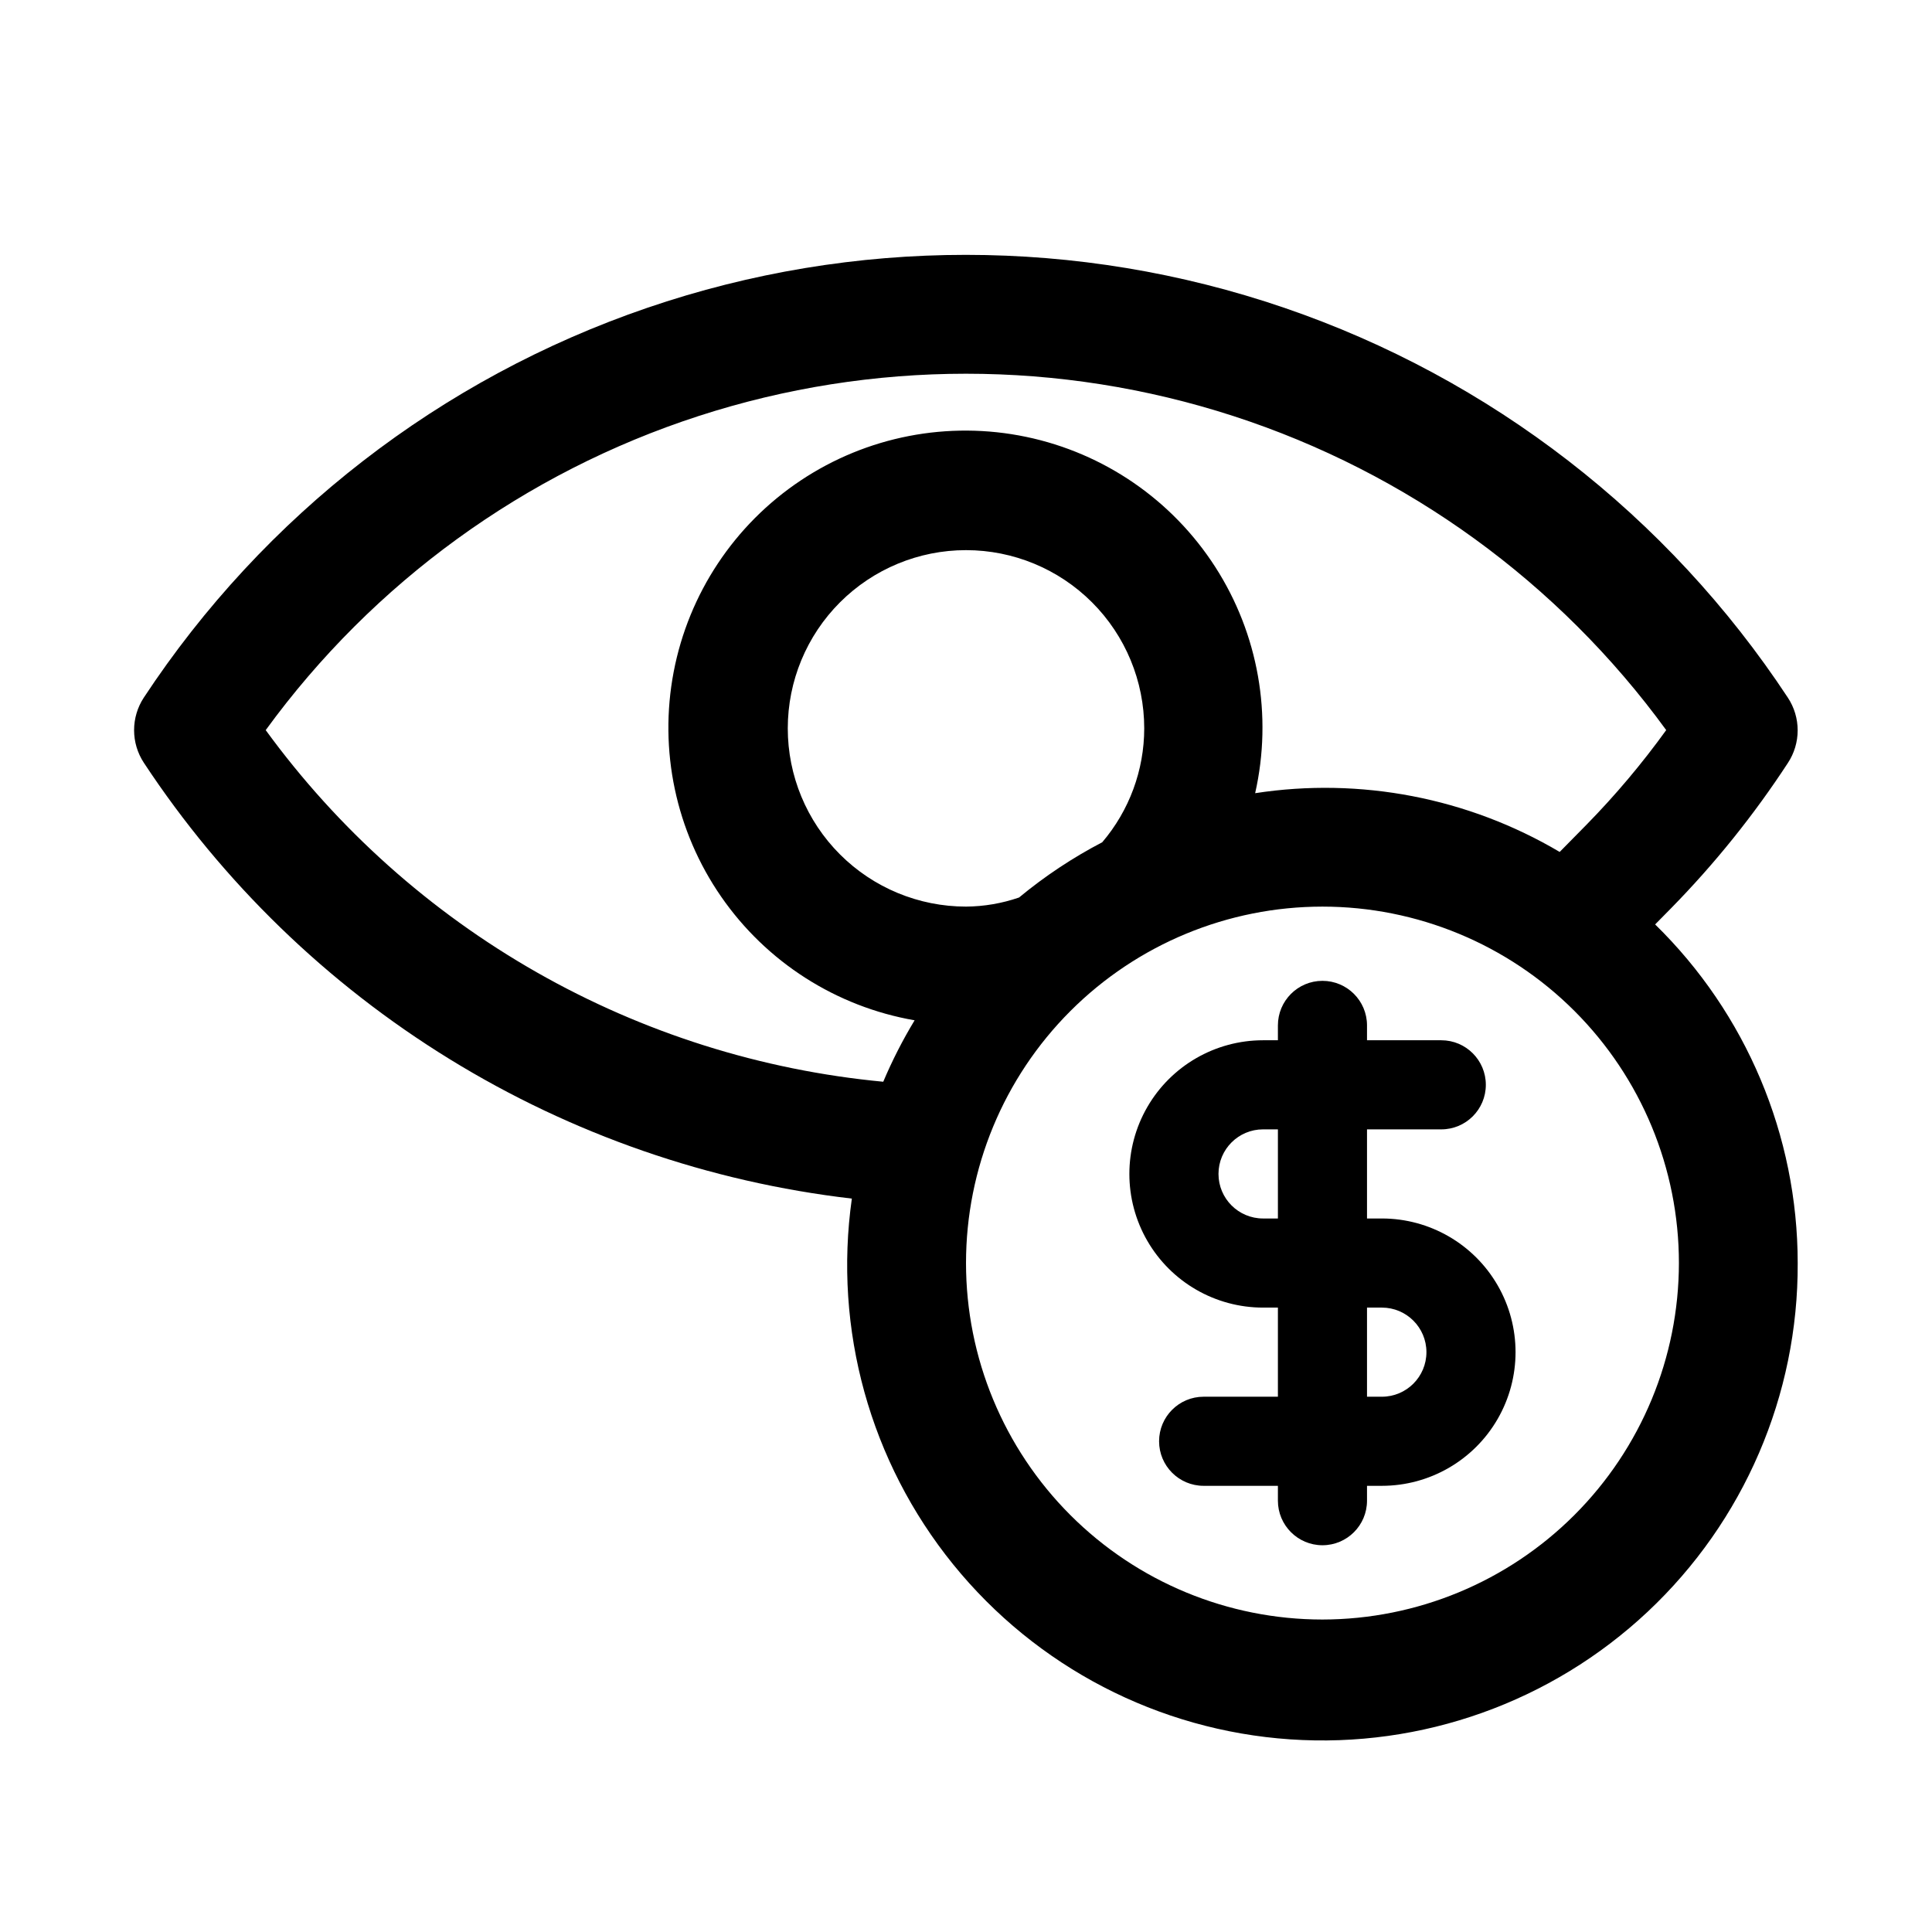
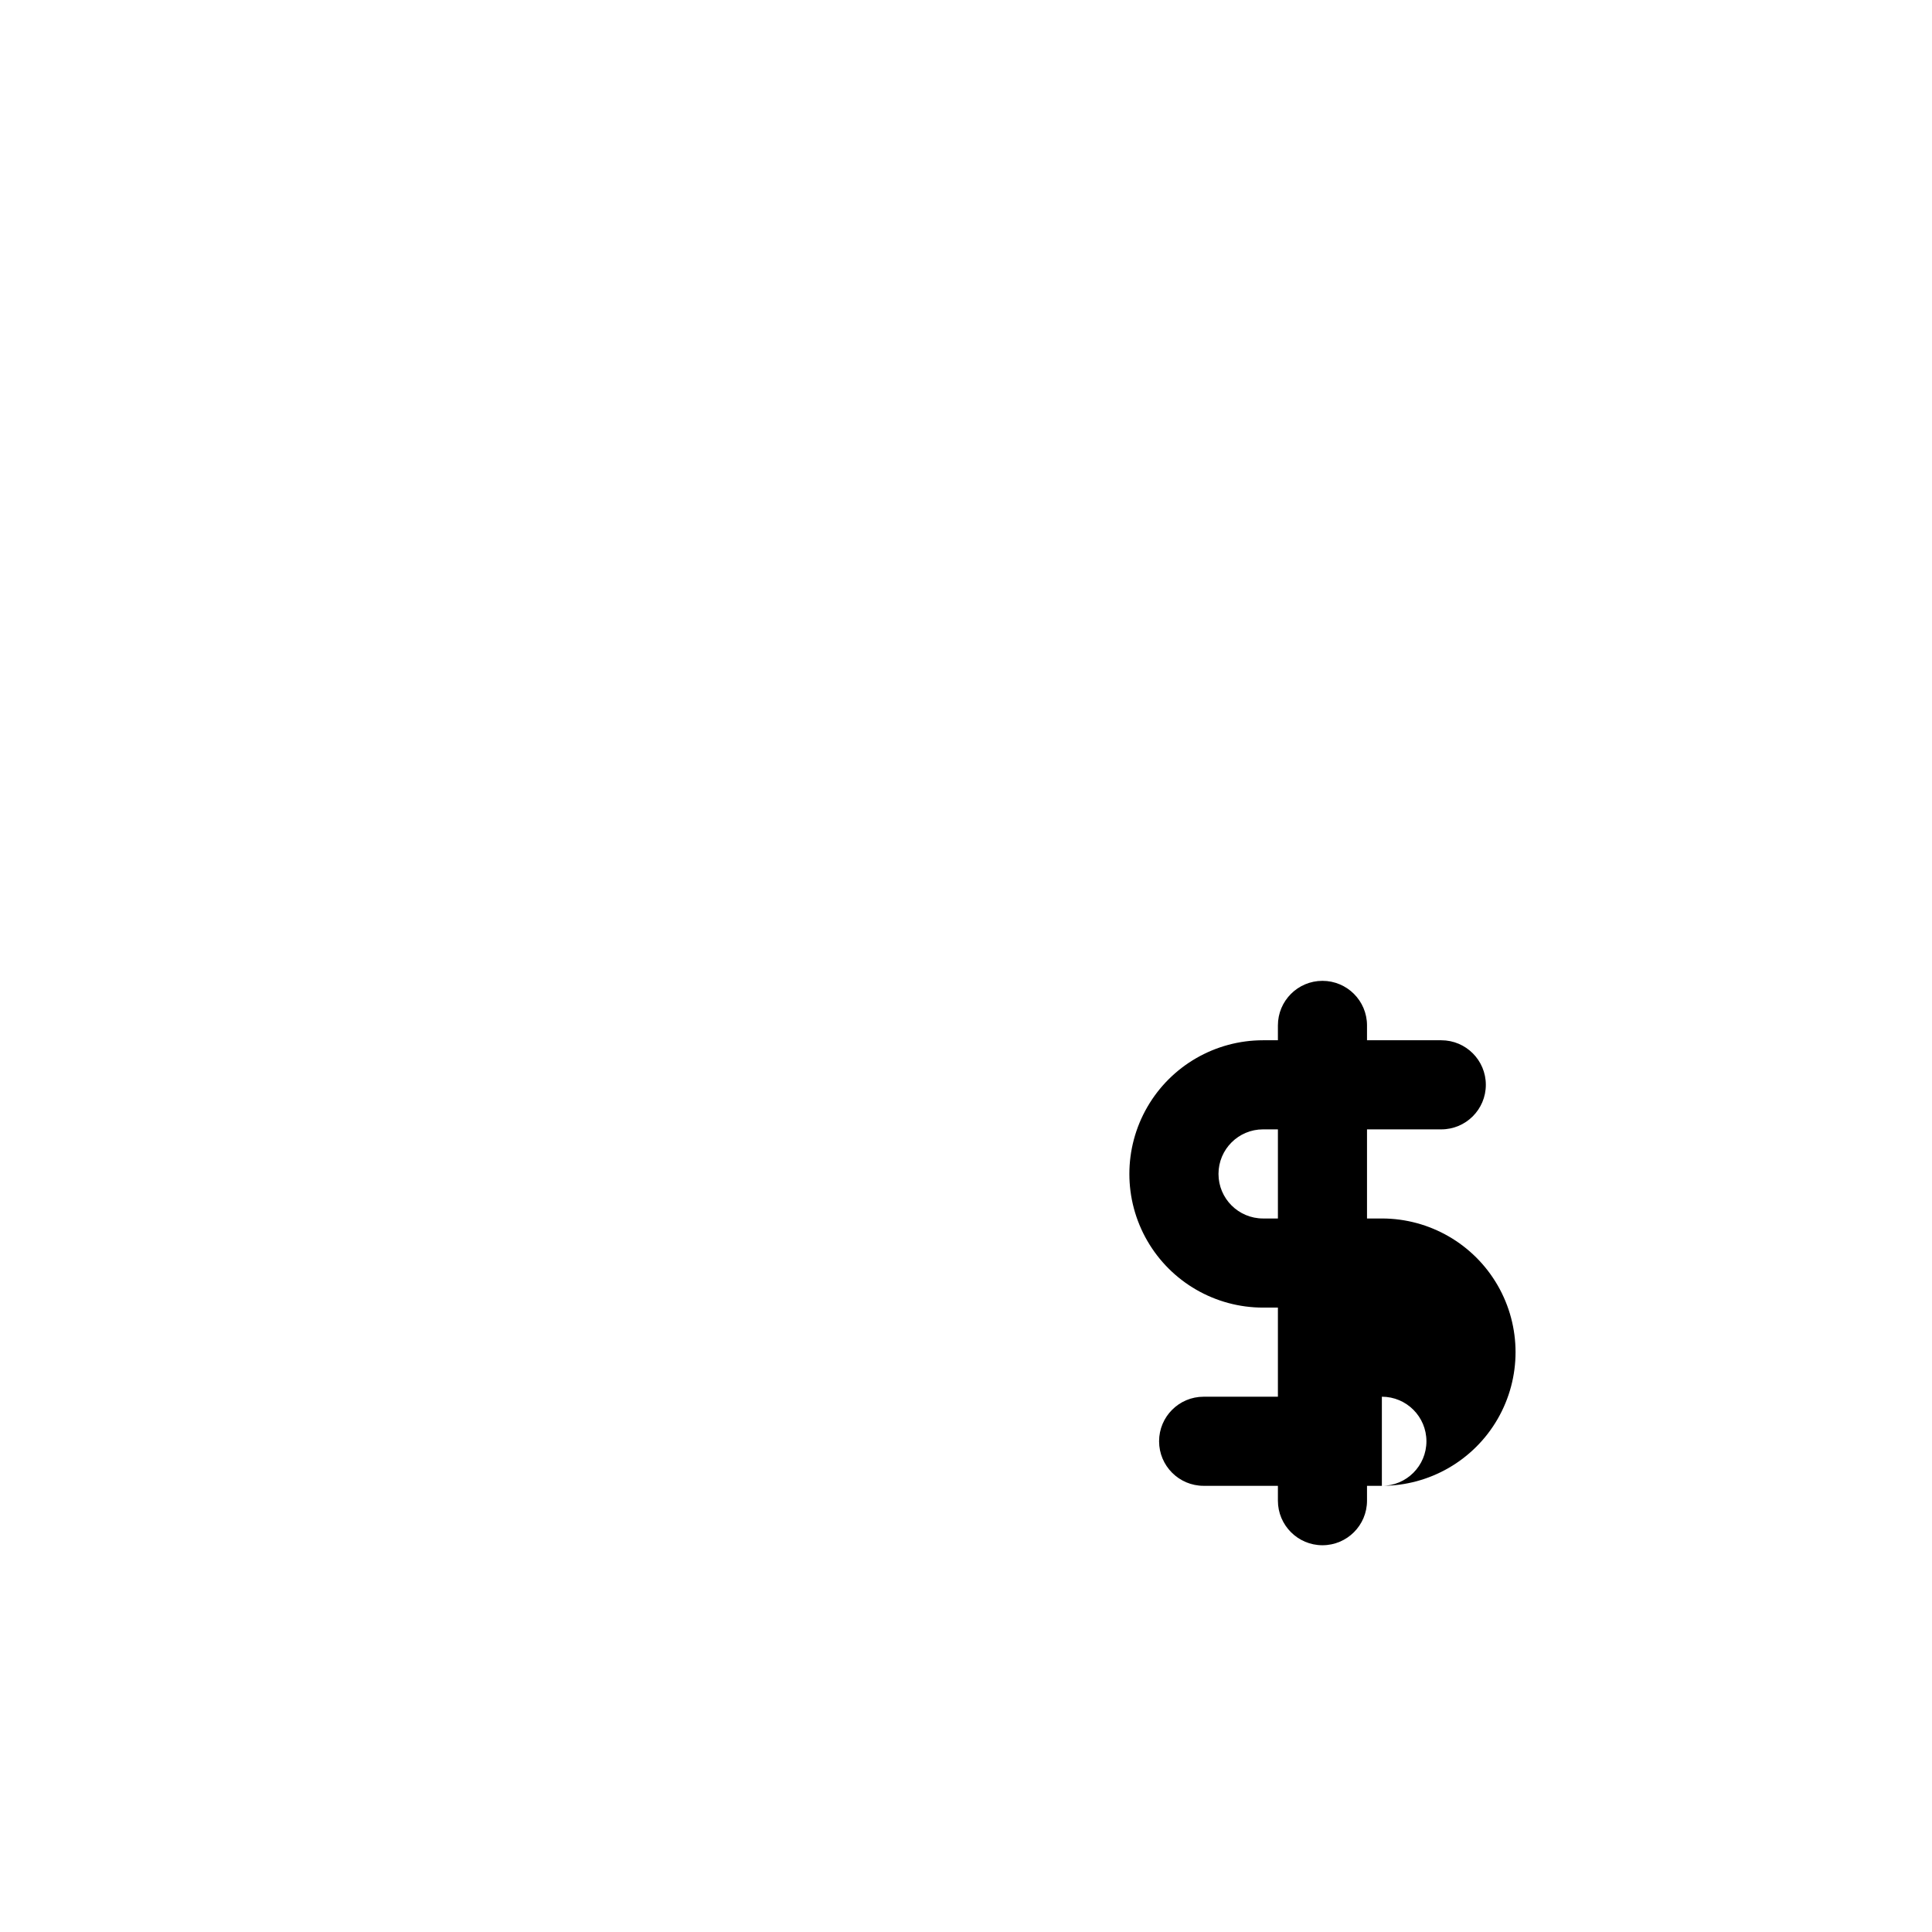
<svg xmlns="http://www.w3.org/2000/svg" fill="#000000" width="800px" height="800px" version="1.1" viewBox="144 144 512 512">
  <g>
-     <path d="m582.63 388.98 4.266-4.328c11.539-11.773 21.891-24.648 30.906-38.449 1.695-2.57 2.598-5.578 2.598-8.656s-0.902-6.09-2.598-8.66c-31.809-48.273-78.754-84.617-133.46-103.32-54.703-18.703-114.07-18.703-168.78 0-54.707 18.699-101.65 55.043-133.46 103.32-1.676 2.559-2.566 5.555-2.566 8.613s0.891 6.051 2.566 8.609c20.953 31.785 48.609 58.594 81.027 78.551 32.418 19.961 68.812 32.582 106.62 36.98-4.902 34.645 4.828 69.77 26.859 96.953s54.379 43.977 89.289 46.355c34.906 2.379 69.234-9.871 94.75-33.816 25.516-23.941 39.922-57.422 39.762-92.41-0.012-33.777-13.633-66.125-37.785-89.742zm-368.21-51.496c28.504-39.148 68.656-68.281 114.71-83.23 46.059-14.949 95.664-14.949 141.72 0 46.062 14.949 86.211 44.082 114.71 83.23-6.391 8.859-13.438 17.227-21.082 25.031l-7.148 7.258c-24.293-14.359-52.812-19.859-80.703-15.57 4.656-20.586 0.852-42.184-10.562-59.938-11.414-17.758-29.48-30.184-50.145-34.496-20.664-4.309-42.191-0.141-59.754 11.574-17.559 11.711-29.68 29.984-33.641 50.719-3.961 20.73 0.57 42.188 12.578 59.547 12.004 17.359 30.48 29.172 51.277 32.781-3.16 5.223-5.938 10.66-8.312 16.281-32.324-3.055-63.629-12.941-91.844-29.008-28.215-16.066-52.691-37.941-71.816-64.18zm221.68 29.727 0.004-0.004c-7.844 4.09-15.234 9-22.043 14.641-4.523 1.562-9.273 2.375-14.059 2.41-12.527 0-24.543-4.977-33.398-13.832-8.859-8.859-13.836-20.871-13.836-33.398 0-12.527 4.977-24.543 13.836-33.398 8.855-8.859 20.871-13.836 33.398-13.836 12.523 0 24.539 4.977 33.398 13.836 8.855 8.855 13.832 20.871 13.832 33.398-0.008 11.062-3.953 21.762-11.129 30.18zm58.363 205.98c-25.051 0-49.078-9.953-66.793-27.668-17.719-17.715-27.668-41.742-27.668-66.797s9.949-49.082 27.668-66.797c17.715-17.715 41.742-27.668 66.793-27.668 25.055 0 49.082 9.953 66.797 27.668 17.719 17.715 27.668 41.742 27.668 66.797-0.023 25.047-9.984 49.059-27.695 66.77-17.711 17.711-41.723 27.668-66.77 27.695z" />
-     <path d="m510.21 466.91h-3.938v-23.617h19.68c6.523 0 11.809-5.285 11.809-11.805 0-6.523-5.285-11.809-11.809-11.809h-19.68v-3.938c0-6.519-5.285-11.809-11.809-11.809-6.519 0-11.805 5.289-11.805 11.809v3.938h-3.938c-12.656 0-24.352 6.75-30.68 17.711-6.328 10.961-6.328 24.465 0 35.426 6.328 10.957 18.023 17.711 30.68 17.711h3.938v23.617h-19.68c-6.523 0-11.809 5.285-11.809 11.805 0 6.523 5.285 11.809 11.809 11.809h19.68v3.938c0 6.519 5.285 11.809 11.805 11.809 6.523 0 11.809-5.289 11.809-11.809v-3.938h3.938c12.656 0 24.352-6.75 30.68-17.711s6.328-24.465 0-35.426c-6.328-10.957-18.023-17.711-30.68-17.711zm-31.488 0c-6.519 0-11.809-5.285-11.809-11.809 0-6.519 5.289-11.809 11.809-11.809h3.938v23.617zm31.488 47.23h-3.938v-23.617l3.938 0.004c6.519 0 11.809 5.285 11.809 11.809 0 6.519-5.289 11.809-11.809 11.809z" />
+     <path d="m510.21 466.91h-3.938v-23.617h19.68c6.523 0 11.809-5.285 11.809-11.805 0-6.523-5.285-11.809-11.809-11.809h-19.68v-3.938c0-6.519-5.285-11.809-11.809-11.809-6.519 0-11.805 5.289-11.805 11.809v3.938h-3.938c-12.656 0-24.352 6.75-30.68 17.711-6.328 10.961-6.328 24.465 0 35.426 6.328 10.957 18.023 17.711 30.68 17.711h3.938v23.617h-19.68c-6.523 0-11.809 5.285-11.809 11.805 0 6.523 5.285 11.809 11.809 11.809h19.68v3.938c0 6.519 5.285 11.809 11.805 11.809 6.523 0 11.809-5.289 11.809-11.809v-3.938h3.938c12.656 0 24.352-6.75 30.68-17.711s6.328-24.465 0-35.426c-6.328-10.957-18.023-17.711-30.68-17.711zm-31.488 0c-6.519 0-11.809-5.285-11.809-11.809 0-6.519 5.289-11.809 11.809-11.809h3.938v23.617zm31.488 47.23h-3.938l3.938 0.004c6.519 0 11.809 5.285 11.809 11.809 0 6.519-5.289 11.809-11.809 11.809z" />
  </g>
</svg>